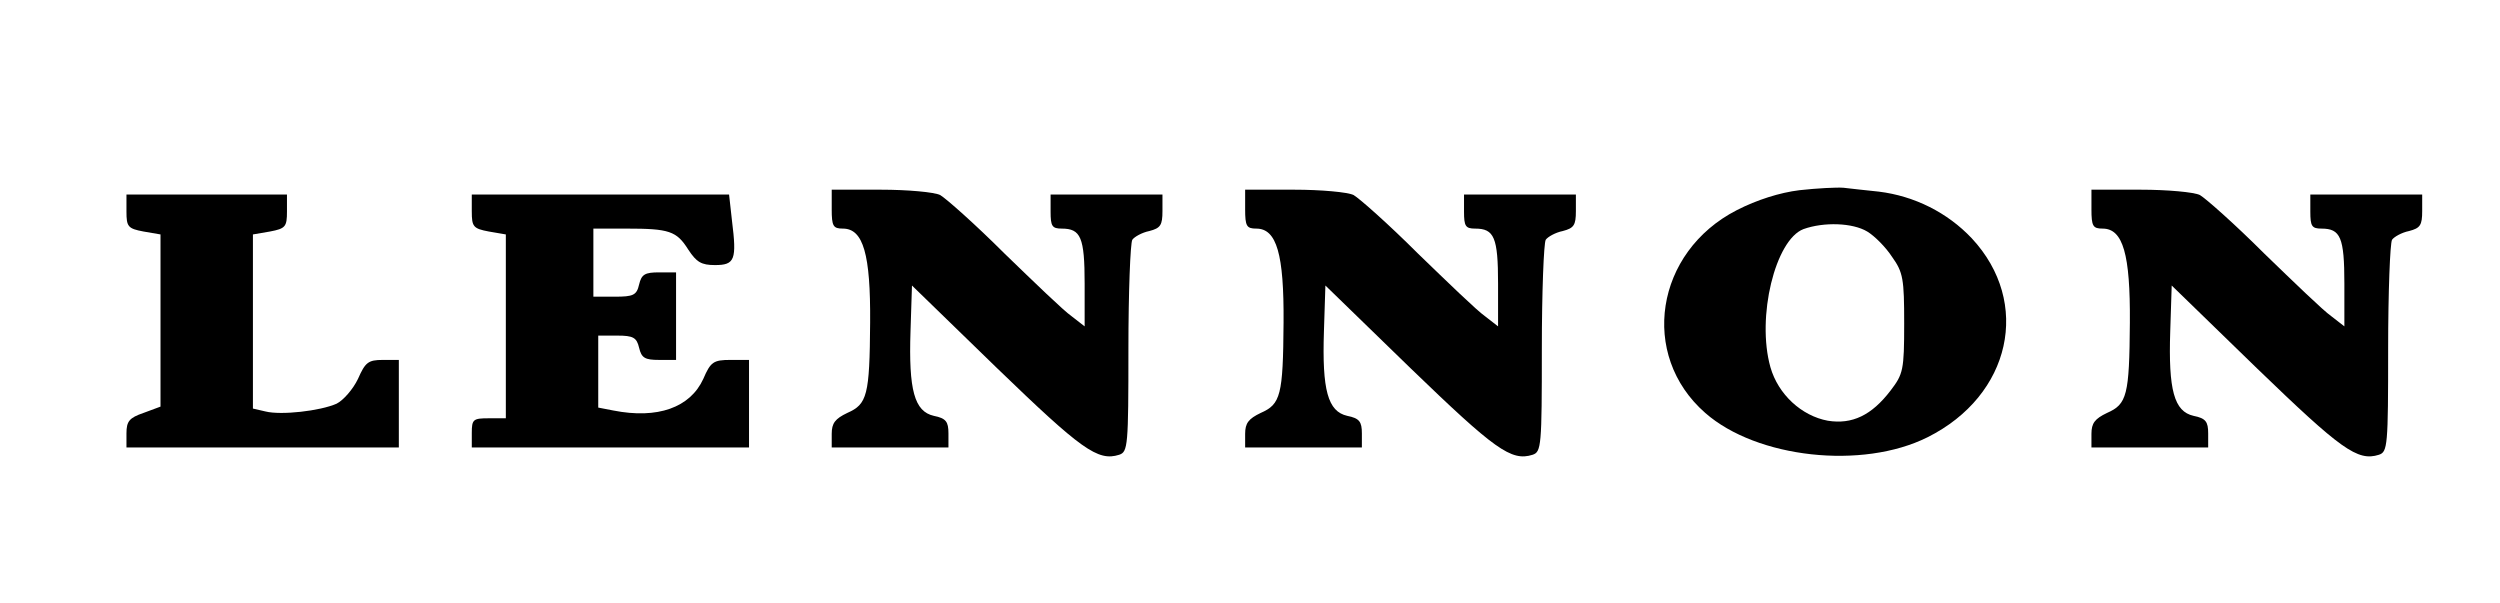
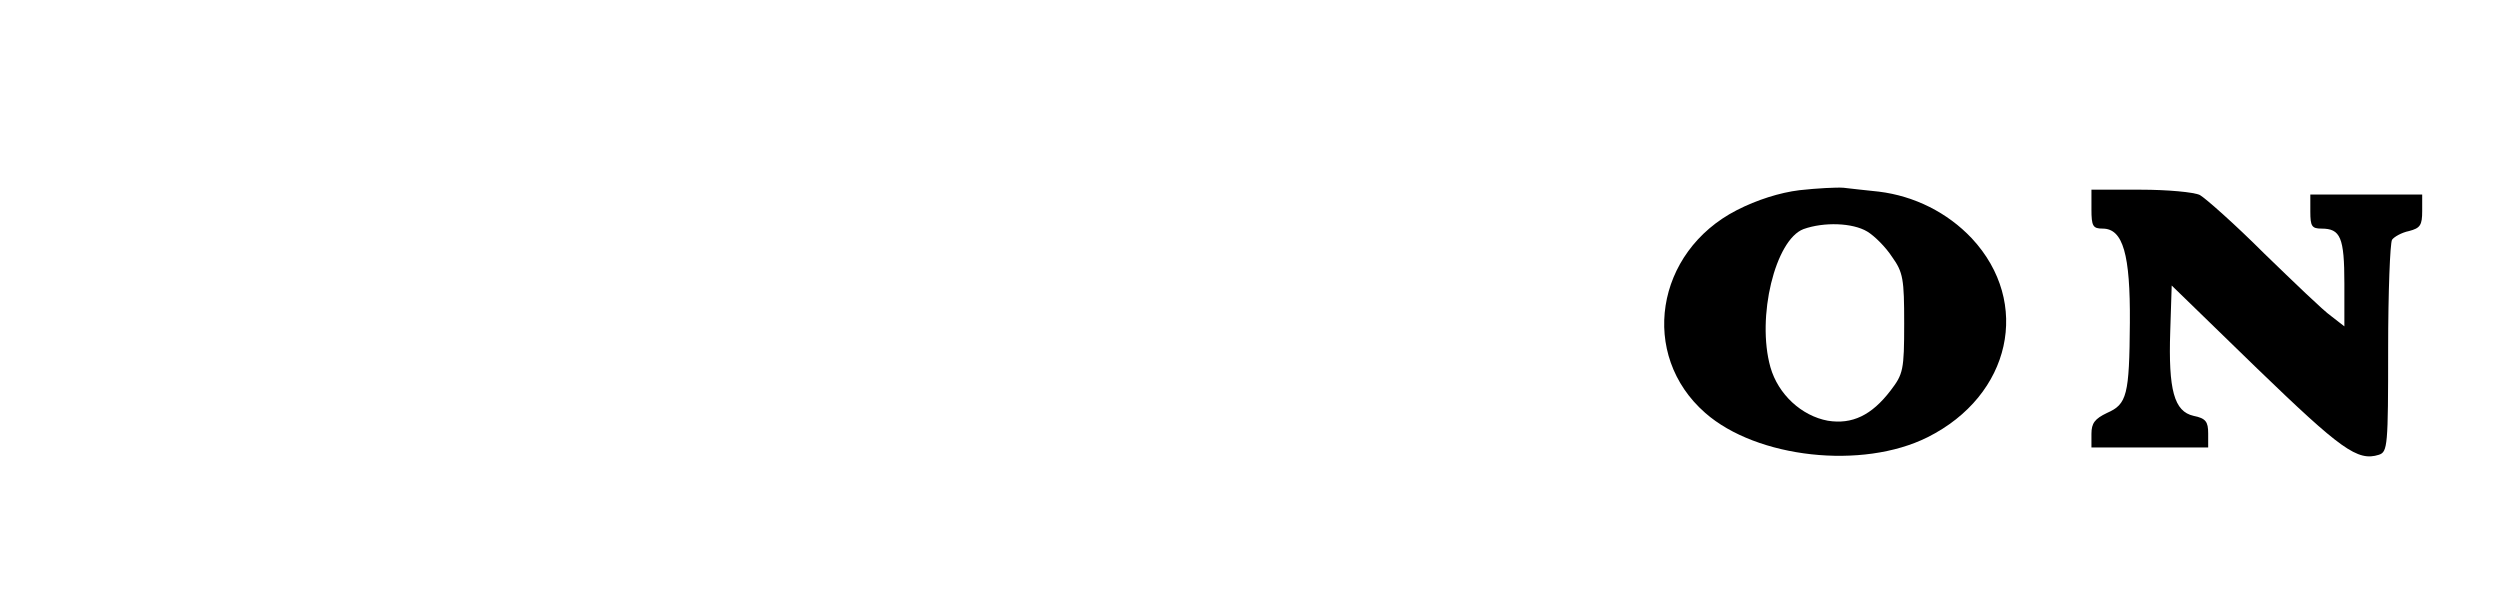
<svg xmlns="http://www.w3.org/2000/svg" version="1.0" width="514" height="124" viewBox="0 0 514 124" preserveAspectRatio="xMidYMid meet">
  <g transform="translate(0,124) scale(0.1,-0.1)" fill="#000000" stroke="none">
    <path d="M3700 849 c-41 -5 -88 -20 -129 -41 -168 -86 -201 -298 -65 -417 106 -93 323 -117 457 -50 172 86 214 277 91 409 -50 53 -118 87 -191 96 -26 3 -59 6 -73 8 -14 1 -54 -1 -90 -5z m139 -85 c15 -9 38 -32 51 -52 23 -32 25 -46 25 -137 0 -96 -2 -104 -28 -138 -39 -51 -79 -70 -129 -62 -54 10 -102 54 -118 110 -29 103 10 262 68 284 42 15 101 13 131 -5z" />
-     <path d="M1710 810 c0 -35 3 -40 23 -40 42 0 57 -53 56 -193 -1 -150 -6 -168 -47 -186 -25 -12 -32 -21 -32 -43 l0 -28 120 0 120 0 0 29 c0 24 -5 31 -30 36 -40 9 -52 53 -48 174 l3 94 175 -170 c173 -167 207 -192 251 -178 18 6 19 18 19 218 0 117 4 217 8 224 4 6 20 15 35 18 23 6 27 12 27 41 l0 34 -115 0 -115 0 0 -35 c0 -30 3 -35 23 -35 39 0 47 -18 47 -113 l0 -88 -27 21 c-16 11 -77 70 -138 129 -60 60 -120 113 -132 120 -12 6 -67 11 -122 11 l-101 0 0 -40z" />
-     <path d="M2560 810 c0 -35 3 -40 23 -40 42 0 57 -53 56 -193 -1 -150 -6 -168 -47 -186 -25 -12 -32 -21 -32 -43 l0 -28 120 0 120 0 0 29 c0 24 -5 31 -30 36 -40 9 -52 53 -48 174 l3 94 175 -170 c173 -167 207 -192 251 -178 18 6 19 18 19 218 0 117 4 217 8 224 4 6 20 15 35 18 23 6 27 12 27 41 l0 34 -115 0 -115 0 0 -35 c0 -30 3 -35 23 -35 39 0 47 -18 47 -113 l0 -88 -27 21 c-16 11 -77 70 -138 129 -60 60 -120 113 -132 120 -12 6 -67 11 -122 11 l-101 0 0 -40z" />
    <path d="M4300 810 c0 -35 3 -40 23 -40 42 0 57 -53 56 -193 -1 -150 -6 -168 -47 -186 -25 -12 -32 -21 -32 -43 l0 -28 120 0 120 0 0 29 c0 24 -5 31 -30 36 -40 9 -52 53 -48 174 l3 94 175 -170 c173 -167 207 -192 251 -178 18 6 19 18 19 218 0 117 4 217 8 224 4 6 20 15 35 18 23 6 27 12 27 41 l0 34 -115 0 -115 0 0 -35 c0 -30 3 -35 23 -35 39 0 47 -18 47 -113 l0 -88 -27 21 c-16 11 -77 70 -138 129 -60 60 -120 113 -132 120 -12 6 -67 11 -122 11 l-101 0 0 -40z" />
-     <path d="M260 805 c0 -31 3 -35 35 -41 l35 -6 0 -177 0 -177 -35 -13 c-29 -10 -35 -17 -35 -42 l0 -29 280 0 280 0 0 90 0 90 -33 0 c-30 0 -36 -5 -51 -39 -10 -21 -30 -44 -44 -51 -34 -15 -114 -24 -146 -16 l-26 6 0 179 0 179 35 6 c32 6 35 10 35 41 l0 35 -165 0 -165 0 0 -35z" />
-     <path d="M970 805 c0 -31 3 -35 35 -41 l35 -6 0 -189 0 -189 -35 0 c-32 0 -35 -2 -35 -30 l0 -30 285 0 285 0 0 90 0 90 -38 0 c-35 0 -41 -4 -56 -39 -27 -59 -94 -83 -185 -65 l-31 6 0 74 0 74 39 0 c33 0 40 -4 45 -25 5 -21 12 -25 41 -25 l35 0 0 90 0 90 -35 0 c-29 0 -36 -4 -41 -25 -5 -22 -12 -25 -50 -25 l-44 0 0 70 0 70 68 0 c88 0 103 -5 127 -43 17 -26 27 -32 55 -32 41 0 45 11 35 91 l-6 54 -265 0 -264 0 0 -35z" />
  </g>
</svg>